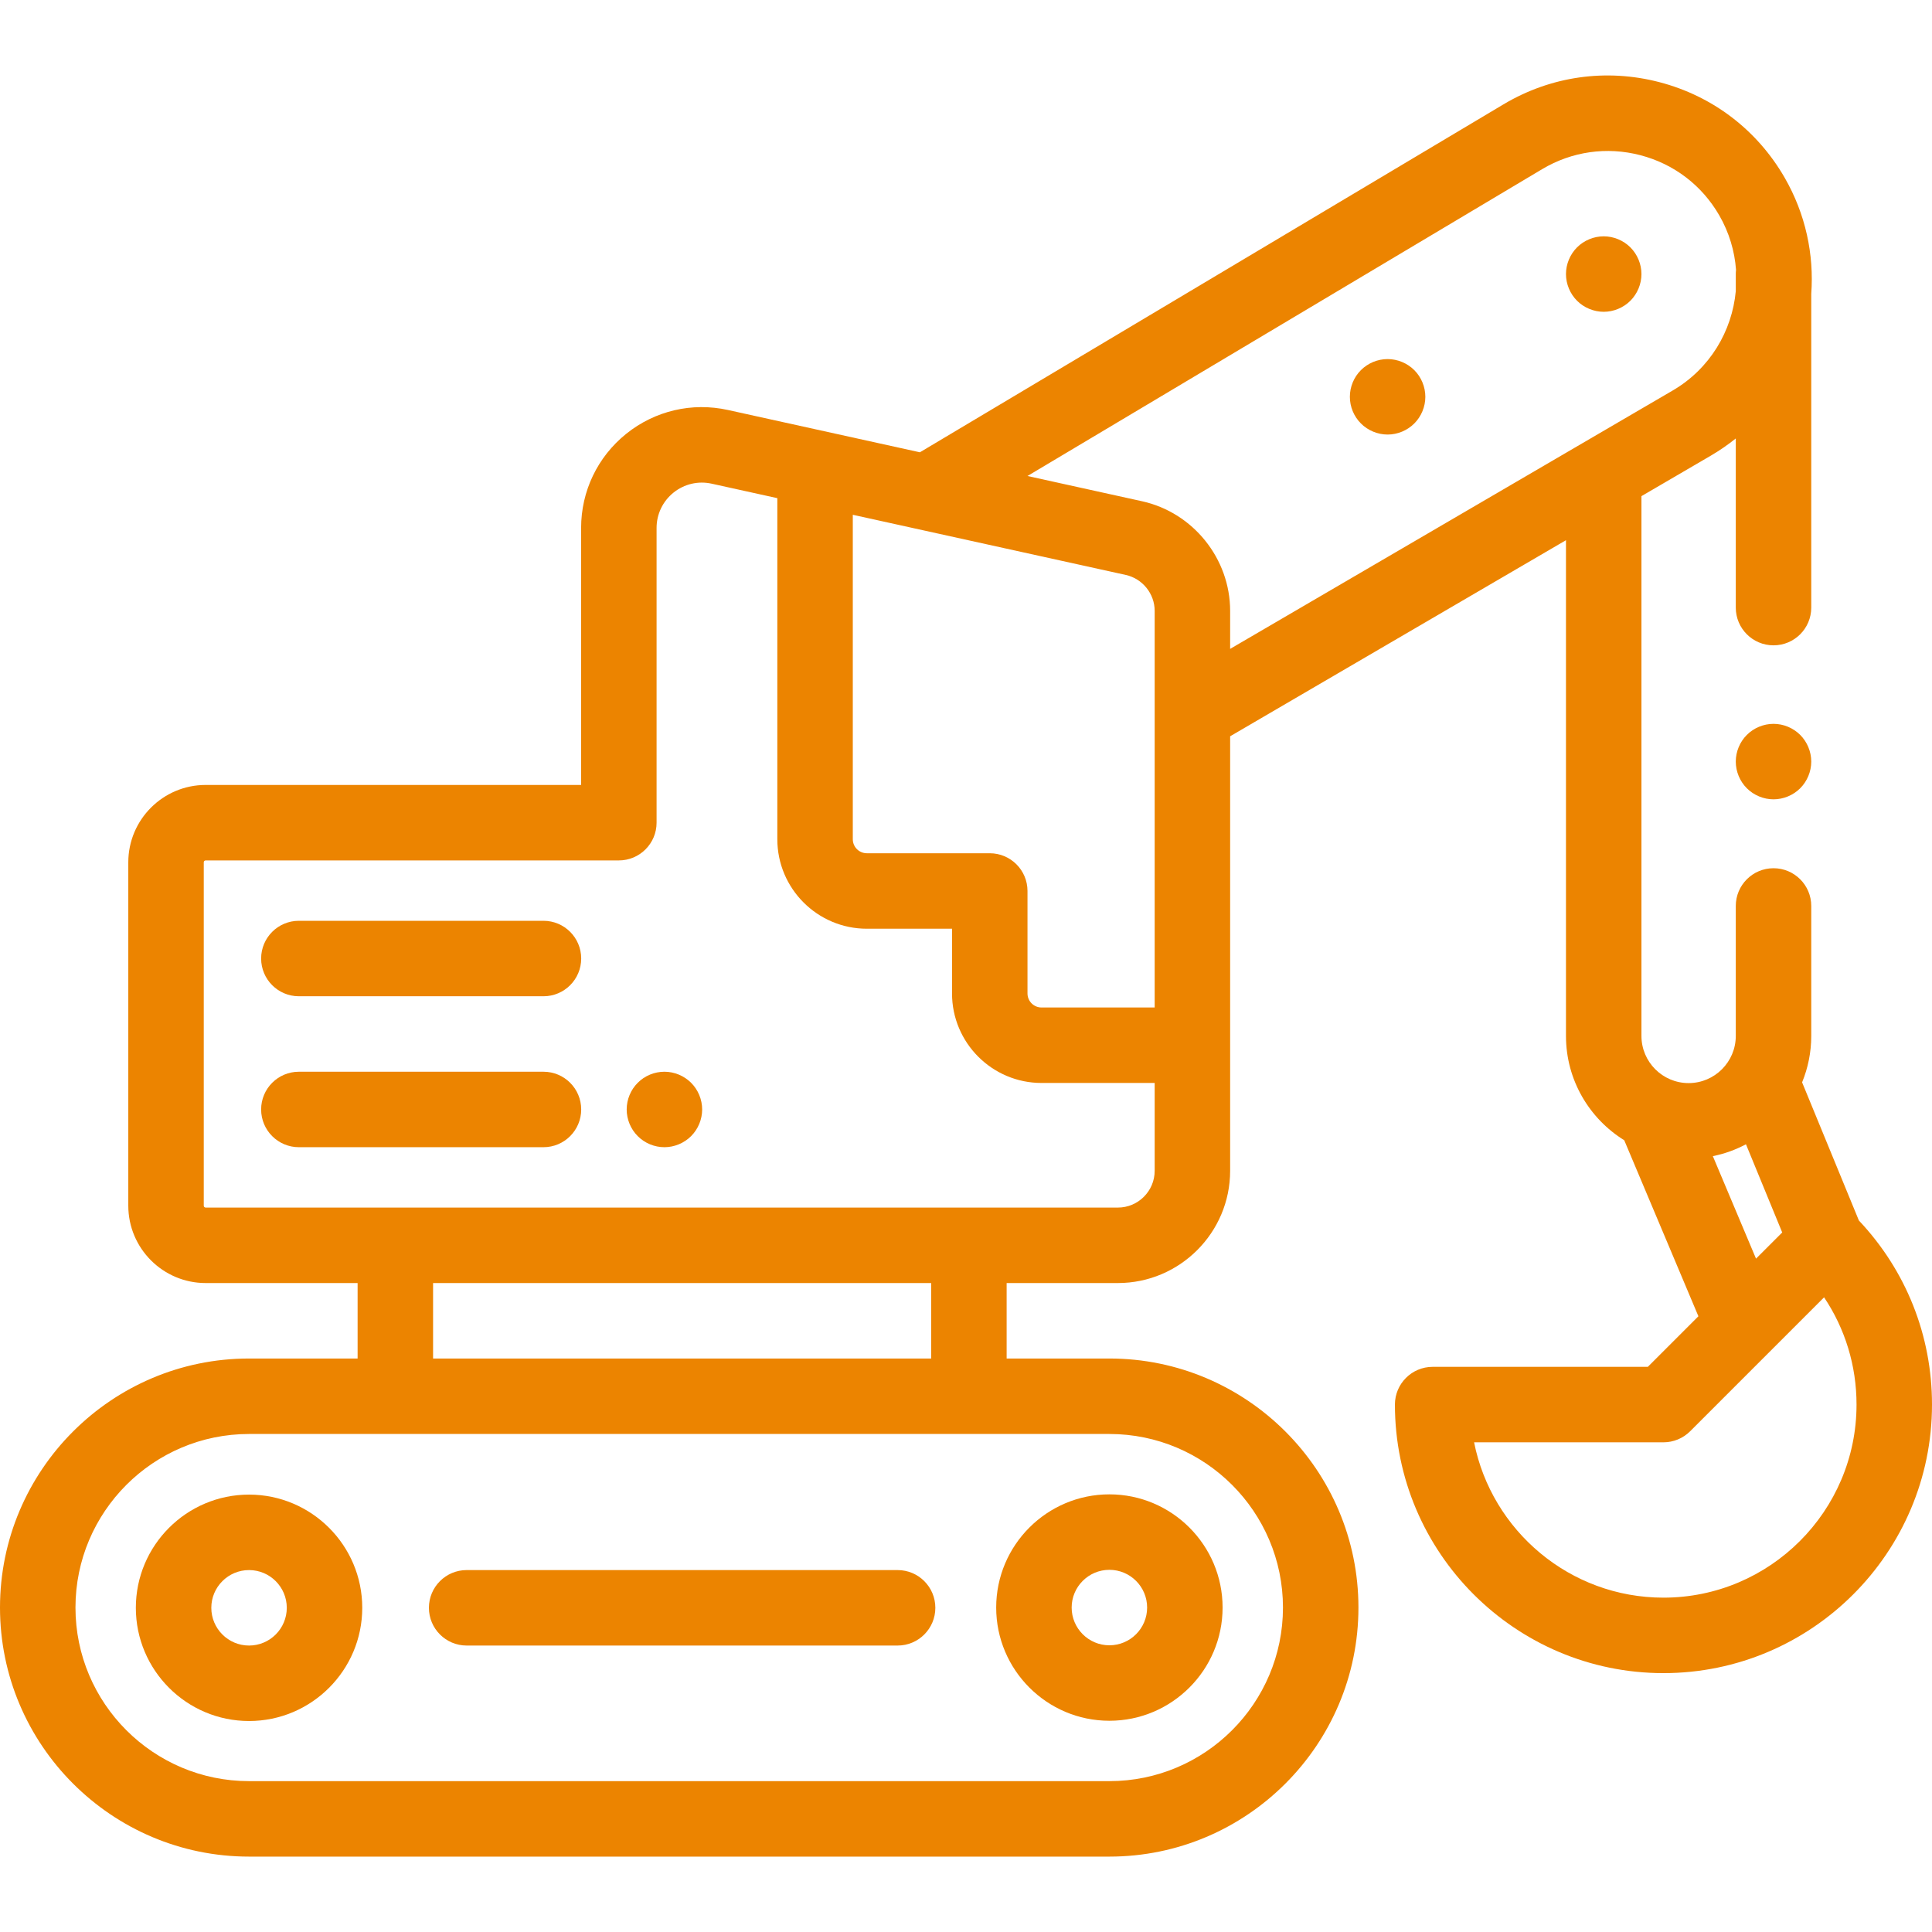
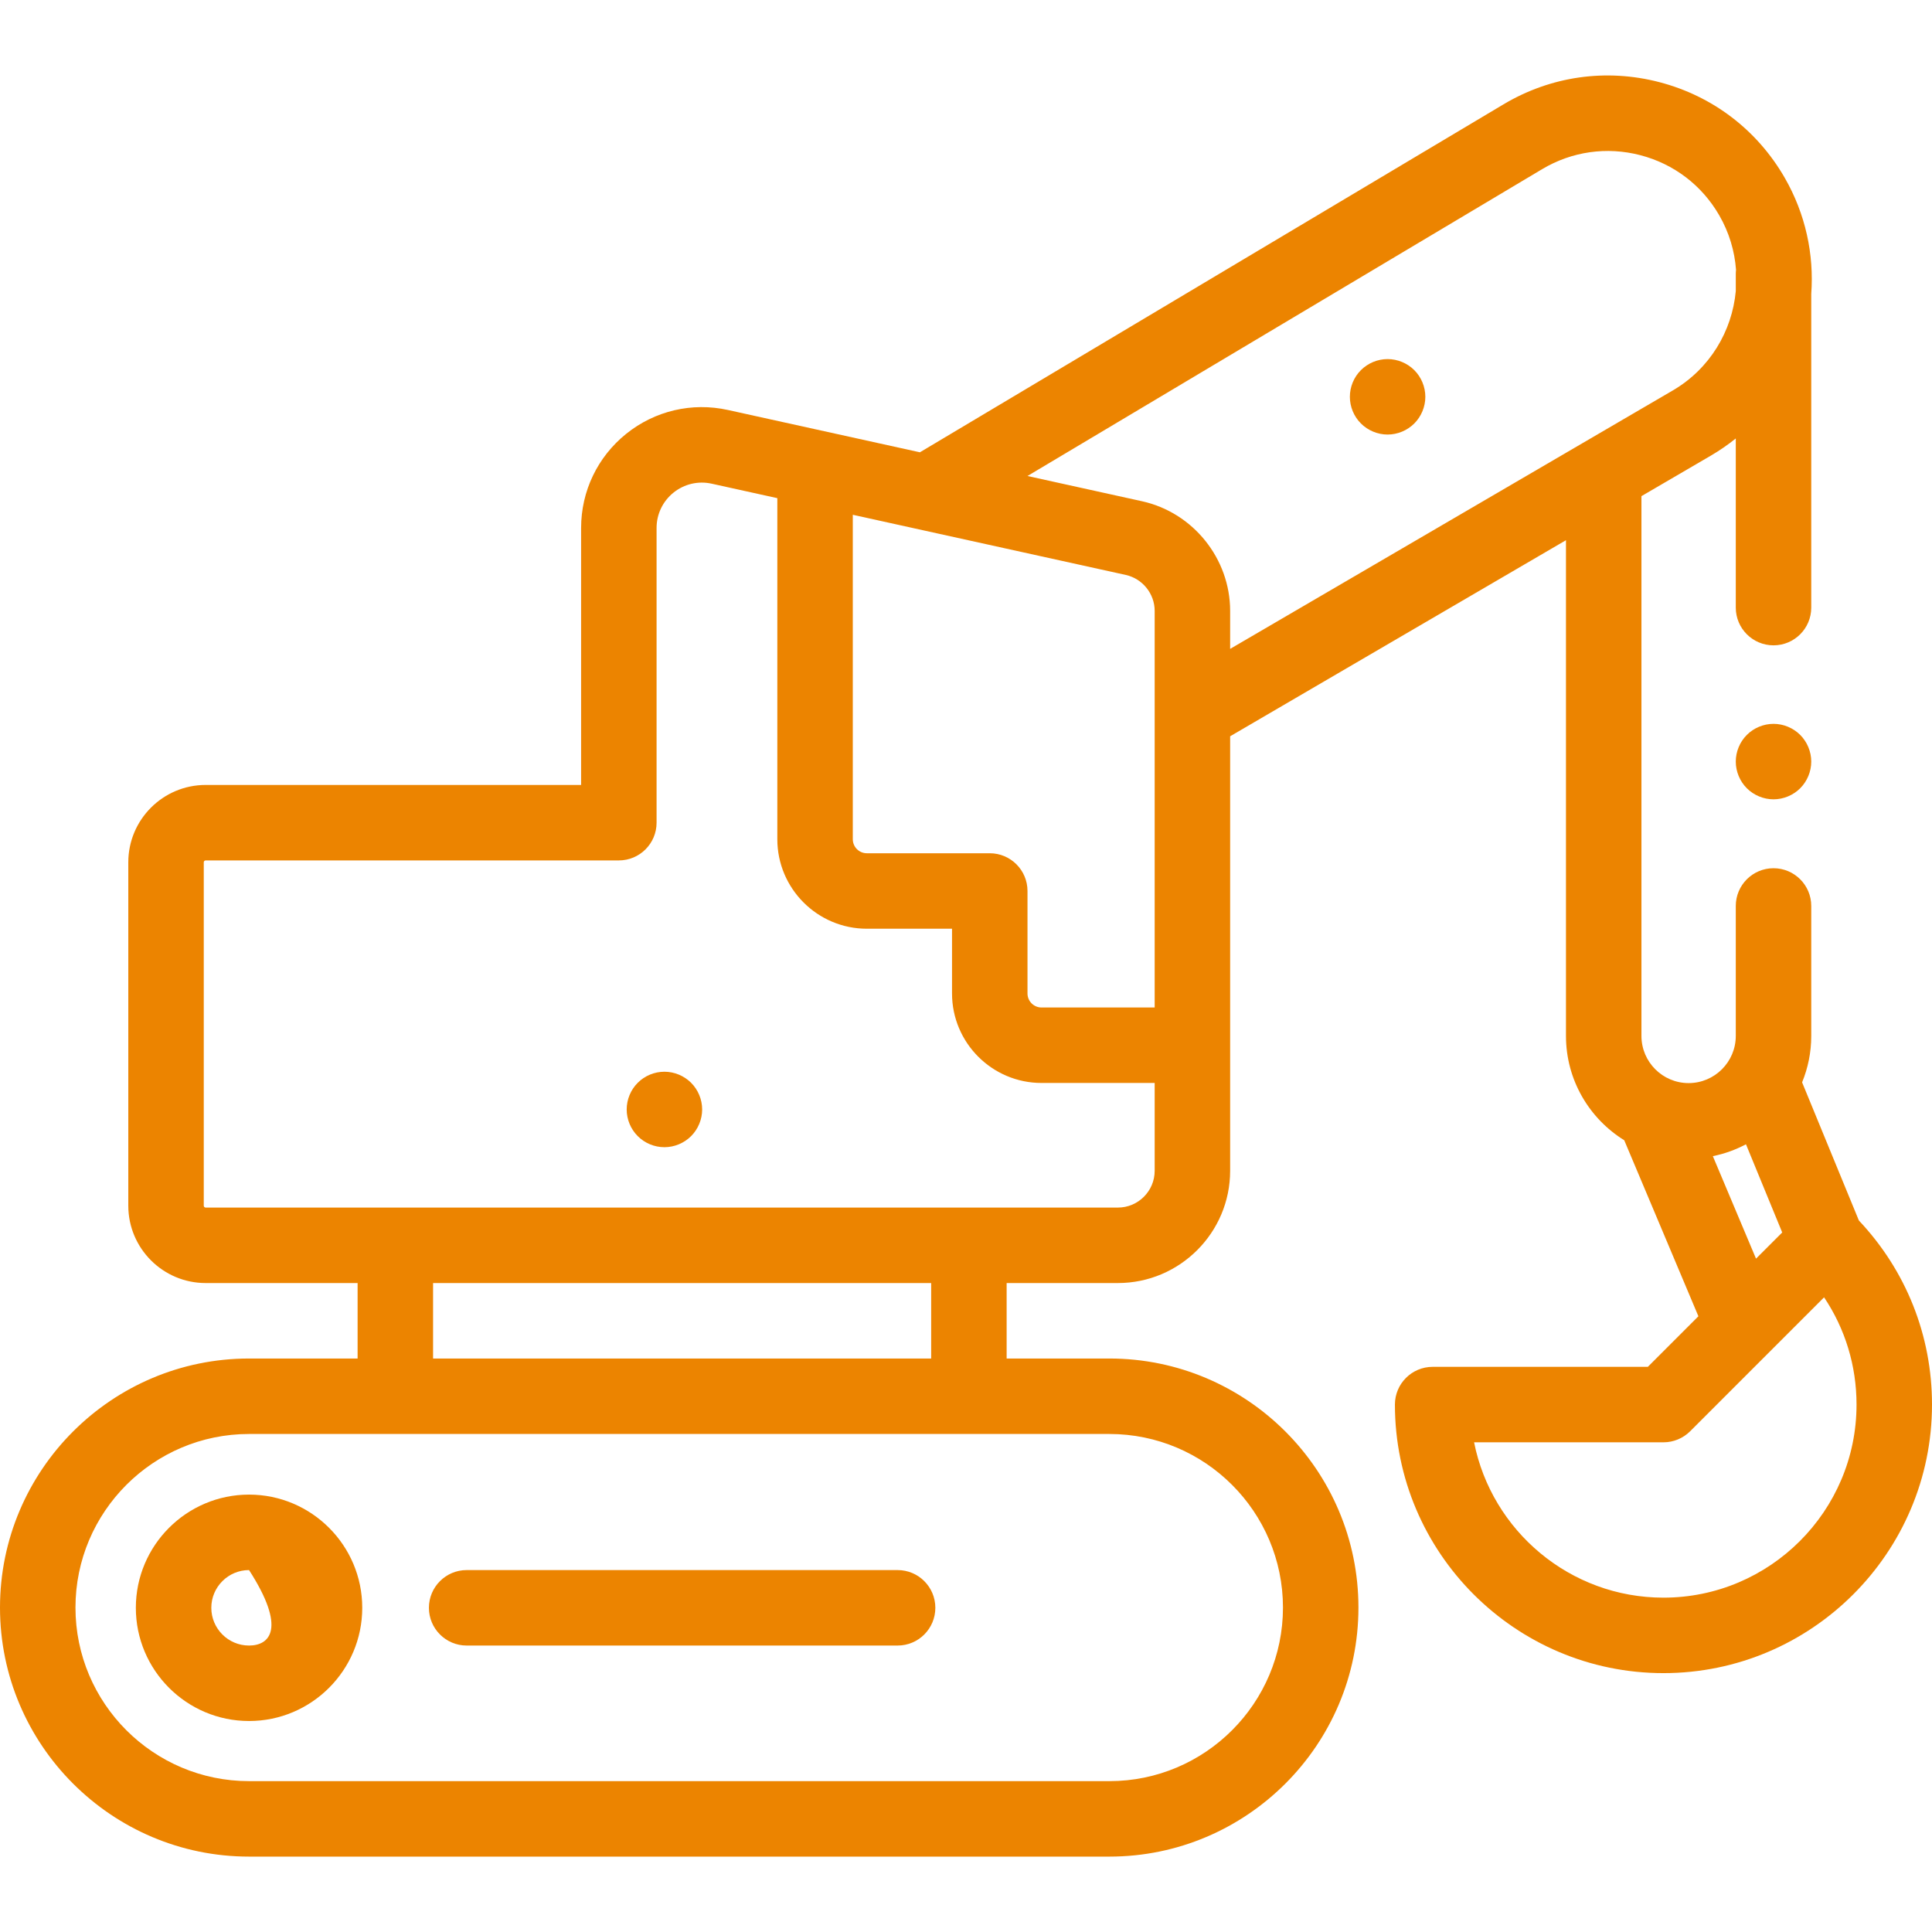
<svg xmlns="http://www.w3.org/2000/svg" width="512" height="512" viewBox="0 0 512 512" fill="none">
  <g clip-path="url(#clip0_307_60)">
    <path d="M470 191.828C467.371 191.828 464.789 192.898 462.93 194.758C461.07 196.617 460 199.191 460 201.828C460 204.457 461.07 207.039 462.93 208.898C464.789 210.758 467.371 211.828 470 211.828C472.629 211.828 475.211 210.758 477.07 208.898C478.93 207.039 480 204.457 480 201.828C480 199.199 478.93 196.617 477.07 194.758C475.211 192.898 472.629 191.828 470 191.828Z" fill="#EC8400" />
    <path d="M492.625 323.449L477.574 286.832C479.133 283.035 480 278.883 480 274.531V240.09C480 234.57 475.523 230.09 470 230.09C464.477 230.09 460 234.57 460 240.09V274.531C460 281.426 454.395 287.031 447.5 287.031C440.605 287.031 435 281.426 435 274.531V131.484L453.375 120.758C455.727 119.383 457.938 117.852 460 116.195V161.02C460 166.543 464.477 171.02 470 171.02C475.523 171.02 480 166.543 480 161.02V77.883C480.758 67.465 478.523 56.734 472.934 47.051C465.641 34.422 453.855 25.445 439.746 21.77C425.633 18.094 410.965 20.184 398.441 27.652L243.781 119.863L192.902 108.648C183.383 106.551 173.559 108.848 165.961 114.957C158.359 121.066 154 130.16 154 139.91V208.02H54.5C43.195 208.02 34 217.215 34 228.52V319.52C34 330.824 43.195 340.02 54.5 340.02H94.769V360.02H66C29.605 360.02 0 389.625 0 426.02C0 462.41 29.605 492.02 66 492.02H294C330.395 492.02 360 462.41 360 426.02C360 389.625 330.395 360.02 294 360.02H266.77V340.02H296.25C312.652 340.02 326 326.672 326 310.27V195.121L415 143.16V274.531C415 286.199 421.184 296.445 430.441 302.18L450.094 348.824L436.691 362.227H379.668C374.145 362.227 369.668 366.707 369.668 372.227C369.668 411.469 401.594 443.395 440.832 443.395C480.074 443.395 512 411.469 512 372.227C512 353.93 505.125 336.703 492.625 323.449ZM306 266.996H276.016C273.965 266.996 272.297 265.328 272.297 263.277V236.121C272.297 230.602 267.82 226.121 262.297 226.121H229.719C227.668 226.121 226 224.453 226 222.402V136.422L298.348 152.367C302.781 153.348 306 157.348 306 161.891V266.996ZM340 426.02C340 451.383 319.363 472.02 294 472.02H66C40.637 472.02 20 451.383 20 426.02C20 400.656 40.637 380.02 66 380.02H294C319.363 380.02 340 400.656 340 426.02ZM246.77 360.02H114.77V340.02H246.77V360.02ZM296.25 320.02H54.5C54.227 320.02 54 319.793 54 319.52V228.52C54 228.242 54.227 228.02 54.5 228.02H164C169.523 228.02 174 223.539 174 218.02V139.91C174 136.254 175.637 132.84 178.488 130.547C181.34 128.254 185.027 127.391 188.598 128.18L206 132.016V222.402C206 235.48 216.641 246.121 229.719 246.121H252.297V263.277C252.297 276.355 262.938 286.996 276.016 286.996H306V310.27C306 315.645 301.625 320.02 296.25 320.02ZM302.652 132.836L272.293 126.145L408.684 44.828C416.574 40.125 425.816 38.809 434.703 41.125C443.594 43.441 451.02 49.098 455.613 57.051C458.254 61.625 459.703 66.57 460.066 71.519C460.023 71.883 460 72.254 460 72.629V77.164C459.016 87.754 453.129 97.742 443.289 103.484L326 171.961V161.891C326 148.039 316.184 135.82 302.652 132.836ZM453.922 306.391C457.031 305.766 459.977 304.691 462.699 303.246L472.305 326.617L465.363 333.555L453.922 306.391ZM440.832 423.395C416.043 423.395 395.312 405.668 390.648 382.227H440.832C443.484 382.227 446.027 381.176 447.902 379.301L483.398 343.805C488.992 352.148 492 361.957 492 372.227C492 400.441 469.047 423.395 440.832 423.395Z" fill="#EC8400" />
-     <path d="M425 82.629C427.629 82.629 430.211 81.559 432.07 79.699C433.93 77.84 435 75.258 435 72.629C435 70 433.93 67.418 432.07 65.559C430.211 63.699 427.629 62.629 425 62.629C422.371 62.629 419.789 63.699 417.93 65.559C416.07 67.418 415 70 415 72.629C415 75.258 416.07 77.84 417.93 79.699C419.789 81.559 422.371 82.629 425 82.629Z" fill="#EC8400" />
    <path d="M367.73 115.16C370.359 115.16 372.938 114.09 374.801 112.227C376.66 110.367 377.73 107.789 377.73 105.16C377.73 102.52 376.66 99.949 374.801 98.09C372.938 96.231 370.359 95.16 367.73 95.16C365.09 95.16 362.52 96.227 360.66 98.09C358.789 99.949 357.73 102.52 357.73 105.16C357.73 107.789 358.789 110.367 360.66 112.227C362.52 114.09 365.102 115.16 367.73 115.16Z" fill="#EC8400" />
-     <path d="M294 456.02C310.543 456.02 324 442.559 324 426.02C324 409.477 310.543 396.02 294 396.02C277.457 396.02 264 409.477 264 426.02C264 442.559 277.457 456.02 294 456.02ZM294 416.02C299.516 416.02 304 420.504 304 426.02C304 431.531 299.516 436.02 294 436.02C288.484 436.02 284 431.531 284 426.02C284 420.504 288.484 416.02 294 416.02Z" fill="#EC8400" />
    <path d="M237.875 416.086H123.668C118.145 416.086 113.668 420.562 113.668 426.086C113.668 431.605 118.145 436.086 123.668 436.086H237.875C243.398 436.086 247.875 431.605 247.875 426.086C247.875 420.562 243.398 416.086 237.875 416.086Z" fill="#EC8400" />
-     <path d="M66 396.086C49.457 396.086 36 409.543 36 426.086C36 442.625 49.457 456.086 66 456.086C82.543 456.086 96 442.625 96 426.086C96 409.543 82.543 396.086 66 396.086ZM66 436.086C60.484 436.086 56 431.598 56 426.086C56 420.57 60.484 416.086 66 416.086C71.516 416.086 76 420.57 76 426.086C76 431.598 71.516 436.086 66 436.086Z" fill="#EC8400" />
-     <path d="M144.023 244.02H79.203C73.684 244.02 69.203 248.496 69.203 254.02C69.203 259.539 73.684 264.02 79.203 264.02H144.023C149.547 264.02 154.023 259.539 154.023 254.02C154.023 248.496 149.547 244.02 144.023 244.02Z" fill="#EC8400" />
-     <path d="M144.023 284.02H79.203C73.684 284.02 69.203 288.496 69.203 294.02C69.203 299.539 73.684 304.02 79.203 304.02H144.023C149.547 304.02 154.023 299.539 154.023 294.02C154.023 288.496 149.547 284.02 144.023 284.02Z" fill="#EC8400" />
+     <path d="M66 396.086C49.457 396.086 36 409.543 36 426.086C36 442.625 49.457 456.086 66 456.086C82.543 456.086 96 442.625 96 426.086C96 409.543 82.543 396.086 66 396.086ZM66 436.086C60.484 436.086 56 431.598 56 426.086C56 420.57 60.484 416.086 66 416.086C76 431.598 71.516 436.086 66 436.086Z" fill="#EC8400" />
    <path d="M176.078 284.02C173.438 284.02 170.859 285.086 169.012 286.949C167.141 288.809 166.078 291.387 166.078 294.02C166.078 296.648 167.141 299.227 169.012 301.086C170.859 302.949 173.441 304.02 176.078 304.02C178.711 304.02 181.289 302.949 183.148 301.086C185.008 299.227 186.078 296.648 186.078 294.02C186.078 291.387 185.012 288.809 183.148 286.949C181.289 285.09 178.711 284.02 176.078 284.02Z" fill="#EC8400" />
  </g>
  <defs>
    <clipPath id="clip0_307_60">
      <rect width="512" height="512" fill="white" />
    </clipPath>
  </defs>
</svg>